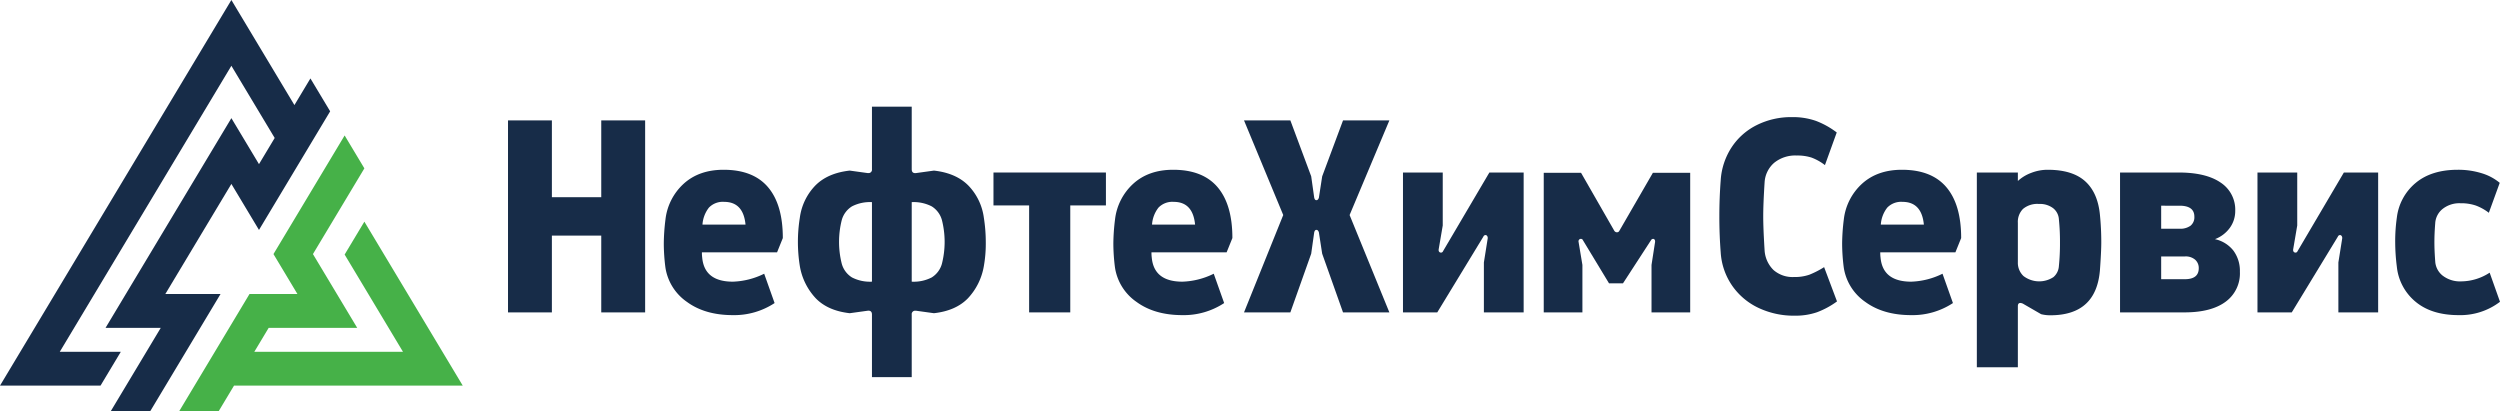
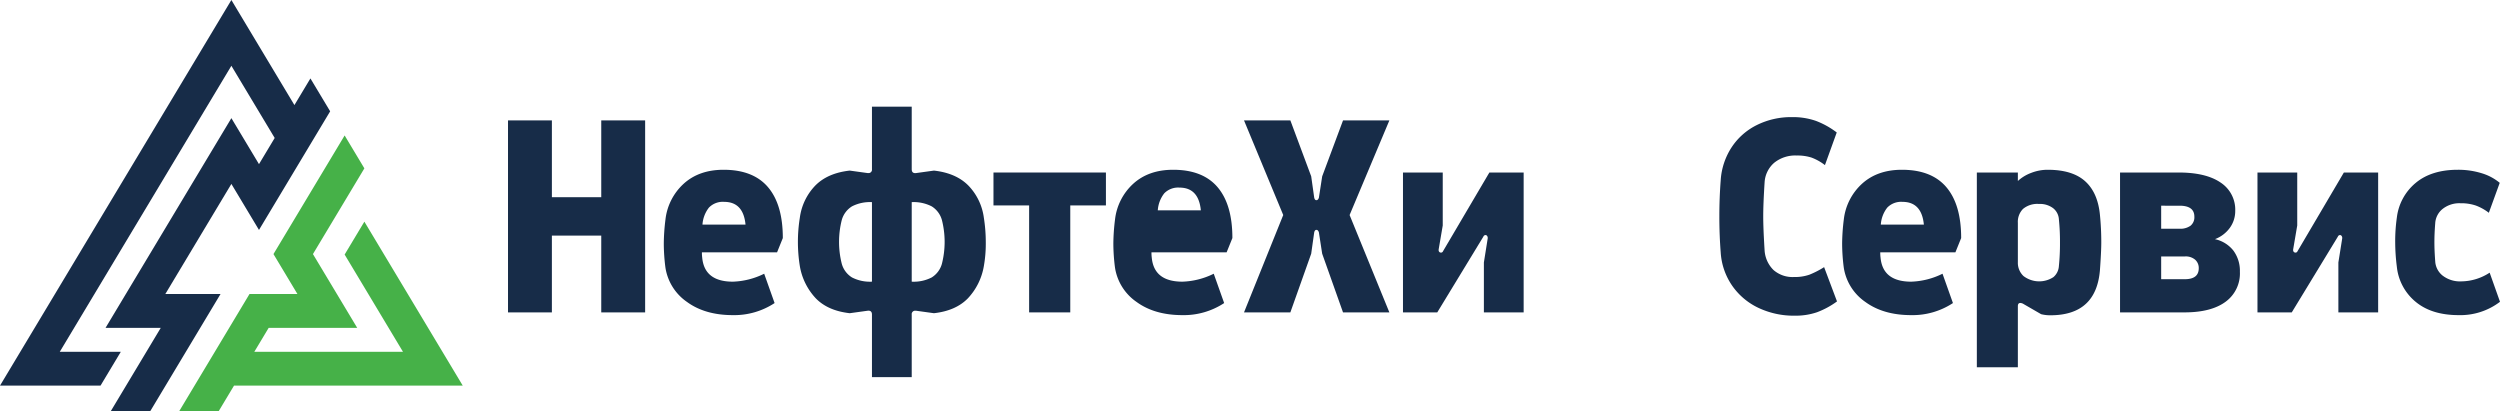
<svg xmlns="http://www.w3.org/2000/svg" width="270.122mm" height="44.431mm" viewBox="0 0 765.7 125.946">
  <defs>
    <style>
      .a {
        fill: #172c48;
      }

      .b {
        fill: #46b148;
      }
    </style>
  </defs>
  <title>logo</title>
  <g>
    <g>
      <path class="a" d="M193.687,271.545h13.44v23.52h15.12v-23.52h13.44v58.8H222.247V306.824H207.126v23.521H193.687Z" transform="translate(-38.095 -234.667)" />
      <path class="a" d="M276.095,311.948H253.079a10.697,10.697,0,0,0,.084,1.597q.672,7.393,9.408,7.392a23.218,23.218,0,0,0,9.576-2.436l3.191,8.987a22.476,22.476,0,0,1-12.768,3.696q-8.569,0-14.112-4.074a15.643,15.643,0,0,1-6.552-10.458,58.849,58.849,0,0,1-.504-7.224,62.043,62.043,0,0,1,.504-7.477,17.509,17.509,0,0,1,5.628-11.045q4.703-4.241,12.18-4.242,9.072,0,13.608,5.334,4.535,5.336,4.536,15.582Zm-9.66-8.483q-.672-6.971-6.552-6.972a5.884,5.884,0,0,0-4.662,1.764,9.461,9.461,0,0,0-1.974,5.208Z" transform="translate(-38.095 -234.667)" />
      <path class="a" d="M305.158,331.016q0-1.342-1.344-1.176l-5.46.756q-6.722-.756-10.416-4.578a19.031,19.031,0,0,1-4.872-9.87,46.768,46.768,0,0,1,0-14.784,17.46,17.46,0,0,1,4.704-9.828q3.779-3.863,10.584-4.62l5.46.756h.168a1.039,1.039,0,0,0,1.176-1.176V267.344h12.18v19.152q0,1.345,1.345,1.176l5.46-.756q6.804.757,10.584,4.62a17.479,17.479,0,0,1,4.704,9.828,48.25,48.25,0,0,1,.588,7.393,39.585,39.585,0,0,1-.588,7.392,19.061,19.061,0,0,1-4.872,9.87q-3.697,3.823-10.416,4.578l-5.46-.756h-.168a1.04,1.04,0,0,0-1.177,1.176v19.152H305.158Zm0-34.44a12.028,12.028,0,0,0-6.132,1.302,7.178,7.178,0,0,0-3.108,4.157,27.307,27.307,0,0,0,0,13.44,7.169,7.169,0,0,0,3.108,4.158,12.013,12.013,0,0,0,6.132,1.302Zm18.312,23.058a7.18,7.18,0,0,0,3.107-4.158,27.307,27.307,0,0,0,0-13.44,7.188,7.188,0,0,0-3.107-4.157,12.039,12.039,0,0,0-6.133-1.302v24.36A12.025,12.025,0,0,0,323.471,319.634Z" transform="translate(-38.095 -234.667)" />
      <path class="a" d="M353.297,297.585H342.377V287.505h34.44v10.08H365.897v32.76H353.297Z" transform="translate(-38.095 -234.667)" />
-       <path class="a" d="M413.786,311.948H390.77a10.697,10.697,0,0,0,.084,1.597q.671,7.393,9.408,7.392a23.218,23.218,0,0,0,9.577-2.436l3.191,8.987a22.476,22.476,0,0,1-12.768,3.696q-8.568,0-14.112-4.074a15.642,15.642,0,0,1-6.552-10.458,58.841,58.841,0,0,1-.504-7.224,62.035,62.035,0,0,1,.504-7.477,17.511,17.511,0,0,1,5.628-11.045q4.704-4.241,12.18-4.242,9.073,0,13.609,5.334,4.535,5.336,4.536,15.582Zm-9.66-8.483q-.672-6.971-6.552-6.972a5.886,5.886,0,0,0-4.662,1.764,9.469,9.469,0,0,0-1.974,5.208Z" transform="translate(-38.095 -234.667)" />
+       <path class="a" d="M413.786,311.948H390.77a10.697,10.697,0,0,0,.084,1.597q.671,7.393,9.408,7.392a23.218,23.218,0,0,0,9.577-2.436l3.191,8.987a22.476,22.476,0,0,1-12.768,3.696q-8.568,0-14.112-4.074a15.642,15.642,0,0,1-6.552-10.458,58.841,58.841,0,0,1-.504-7.224,62.035,62.035,0,0,1,.504-7.477,17.511,17.511,0,0,1,5.628-11.045q4.704-4.241,12.18-4.242,9.073,0,13.609,5.334,4.535,5.336,4.536,15.582m-9.66-8.483q-.672-6.971-6.552-6.972a5.886,5.886,0,0,0-4.662,1.764,9.469,9.469,0,0,0-1.974,5.208Z" transform="translate(-38.095 -234.667)" />
      <path class="a" d="M431.124,300.525l-12.013-28.98h14.196l6.384,17.136.924,6.552q.168.756.673.756.504,0,.756-.756l1.008-6.552,6.384-17.136H463.632l-12.181,28.98,12.181,29.82H449.435l-6.384-17.977-1.008-6.552q-.252-.756-.756-.756-.505,0-.673.756l-.924,6.552-6.384,17.977H419.111Z" transform="translate(-38.095 -234.667)" />
      <path class="a" d="M467.799,287.505h12.18V303.716l-1.26,7.392v.168a.733.733,0,0,0,.21.546.639.639,0,0,0,.462.21.652.652,0,0,0,.672-.42l14.196-24.107h10.5v42.84H492.579V315.056l1.176-7.393v-.168a.9.9,0,0,0-.21-.588.602.602,0,0,0-.462-.252.756.756,0,0,0-.672.504l-14.112,23.185h-10.5Z" transform="translate(-38.095 -234.667)" />
-       <path class="a" d="M510.911,287.589h11.424l10.164,17.724a.987.987,0,0,0,.84.504.807.807,0,0,0,.756-.504l10.248-17.724h11.425v42.756H543.923V315.812l1.093-7.056v-.168a.851.851,0,0,0-.168-.546.522.522,0,0,0-.421-.211.759.759,0,0,0-.672.421l-8.567,13.188h-4.284l-7.98-13.188a.654.654,0,0,0-.672-.421.642.642,0,0,0-.546.295.729.729,0,0,0-.126.63l1.176,7.056v14.532H510.911Z" transform="translate(-38.095 -234.667)" />
      <path class="a" d="M576.581,328.917a20.332,20.332,0,0,1-8.022-6.847,20.046,20.046,0,0,1-3.443-10.038q-.422-5.459-.42-11.087,0-5.627.42-11.088a20.766,20.766,0,0,1,3.317-10.038,19.672,19.672,0,0,1,7.729-6.846,23.631,23.631,0,0,1,10.794-2.436,21.392,21.392,0,0,1,7.266,1.134,25.172,25.172,0,0,1,6.427,3.57l-3.612,9.996a15.654,15.654,0,0,0-4.116-2.31,14.184,14.184,0,0,0-4.536-.63,10.238,10.238,0,0,0-6.888,2.226,8.55,8.55,0,0,0-2.94,6.006q-.42,6.552-.42,10.416,0,3.697.42,10.416a9.219,9.219,0,0,0,2.73,6.007,8.839,8.839,0,0,0,6.258,2.142,13.545,13.545,0,0,0,4.746-.714,27.599,27.599,0,0,0,4.494-2.311l3.948,10.5a25.557,25.557,0,0,1-6.133,3.318,20.22,20.22,0,0,1-6.804,1.05A25.267,25.267,0,0,1,576.581,328.917Z" transform="translate(-38.095 -234.667)" />
      <path class="a" d="M636.998,311.948H613.982a10.697,10.697,0,0,0,.084,1.597q.671,7.393,9.408,7.392a23.218,23.218,0,0,0,9.576-2.436l3.191,8.987a22.476,22.476,0,0,1-12.768,3.696q-8.568,0-14.112-4.074a15.642,15.642,0,0,1-6.552-10.458,58.841,58.841,0,0,1-.504-7.224,62.035,62.035,0,0,1,.504-7.477,17.511,17.511,0,0,1,5.628-11.045q4.704-4.241,12.18-4.242,9.072,0,13.608,5.334,4.535,5.336,4.536,15.582Zm-9.66-8.483q-.672-6.971-6.552-6.972a5.886,5.886,0,0,0-4.662,1.764,9.469,9.469,0,0,0-1.974,5.208Z" transform="translate(-38.095 -234.667)" />
      <path class="a" d="M643.561,287.505H656.126v2.594a12.333,12.333,0,0,1,4.063-2.471,13.857,13.857,0,0,1,5.068-.964q7.539,0,11.434,3.477,3.896,3.477,4.565,10.262a83.257,83.257,0,0,1,.419,8.46q0,2.933-.419,8.628-1.173,13.739-15.162,13.737a11.082,11.082,0,0,1-2.848-.335l-5.361-3.099a2.131,2.131,0,0,0-1.005-.336q-.755,0-.755,1.006v18.68H643.561Zm23.455,32.039a4.803,4.803,0,0,0,1.675-3.393,68.25,68.25,0,0,0,.335-7.204,67.352,67.352,0,0,0-.335-7.121,4.694,4.694,0,0,0-1.759-3.392,6.7,6.7,0,0,0-4.356-1.299,6.839,6.839,0,0,0-4.859,1.508,5.601,5.601,0,0,0-1.592,4.272v12.062a5.574,5.574,0,0,0,1.718,4.23,7.935,7.935,0,0,0,9.173.335Z" transform="translate(-38.095 -234.667)" />
      <path class="a" d="M687.42,287.505h17.976q8.317,0,12.811,3.066a9.915,9.915,0,0,1,4.494,8.694,8.717,8.717,0,0,1-1.639,5.166,9.981,9.981,0,0,1-4.577,3.485,9.834,9.834,0,0,1,5.67,3.528,10.41,10.41,0,0,1,1.974,6.469,10.722,10.722,0,0,1-4.41,9.197q-4.409,3.236-12.558,3.234H687.42Zm18.229,17.22a5.334,5.334,0,0,0,3.359-.924,3.309,3.309,0,0,0,1.176-2.772q0-3.359-4.535-3.36H700.019v7.056Zm1.596,15.456q4.283,0,4.284-3.36a3.386,3.386,0,0,0-1.093-2.604,4.416,4.416,0,0,0-3.107-1.009H700.019v6.973Z" transform="translate(-38.095 -234.667)" />
      <path class="a" d="M729.514,287.505h12.18V303.716l-1.26,7.392v.168a.733.733,0,0,0,.21.546.639.639,0,0,0,.462.21.652.652,0,0,0,.672-.42l14.196-24.107h10.5v42.84H754.294V315.056l1.176-7.393v-.168a.9.9,0,0,0-.21-.588.602.602,0,0,0-.462-.252.756.756,0,0,0-.672.504l-14.112,23.185h-10.5Z" transform="translate(-38.095 -234.667)" />
      <path class="a" d="M777.95,327.099a16.014,16.014,0,0,1-5.752-10.755,60.683,60.683,0,0,1-.5-7.503,50.933,50.933,0,0,1,.5-7.504,16.265,16.265,0,0,1,5.752-10.629q4.834-4.043,12.922-4.044a24.223,24.223,0,0,1,7.254,1.042,15.75,15.75,0,0,1,5.586,2.96l-3.335,9.171a15.378,15.378,0,0,0-3.96-2.209,13.9,13.9,0,0,0-4.71-.709,8.265,8.265,0,0,0-5.502,1.751,6.046,6.046,0,0,0-2.252,4.419q-.25,3.085-.25,5.752,0,2.585.25,5.836a5.997,5.997,0,0,0,2.293,4.419,8.706,8.706,0,0,0,5.711,1.75,16.13,16.13,0,0,0,8.67-2.667l3.168,8.92a20.015,20.015,0,0,1-12.673,4.085Q782.868,331.184,777.95,327.099Z" transform="translate(-38.095 -234.667)" />
    </g>
    <g>
      <polygon class="a" points="101.12 34.096 95.075 24.021 90.177 32.184 70.867 0 0 118.11 30.785 118.11 37.005 107.743 18.31 107.743 70.867 20.149 84.132 42.258 79.322 50.276 70.867 36.184 32.325 100.419 49.236 100.419 33.92 125.946 46.009 125.946 67.546 90.052 50.635 90.052 70.867 56.333 79.322 70.425 101.12 34.096" />
      <polygon class="b" points="141.732 118.11 111.6 67.889 105.555 77.964 123.423 107.743 77.893 107.743 82.287 100.419 109.408 100.419 95.847 77.819 111.6 51.564 105.555 41.489 83.758 77.818 91.098 90.052 76.417 90.052 54.881 125.946 66.971 125.946 71.672 118.11 141.732 118.11" />
    </g>
  </g>
</svg>